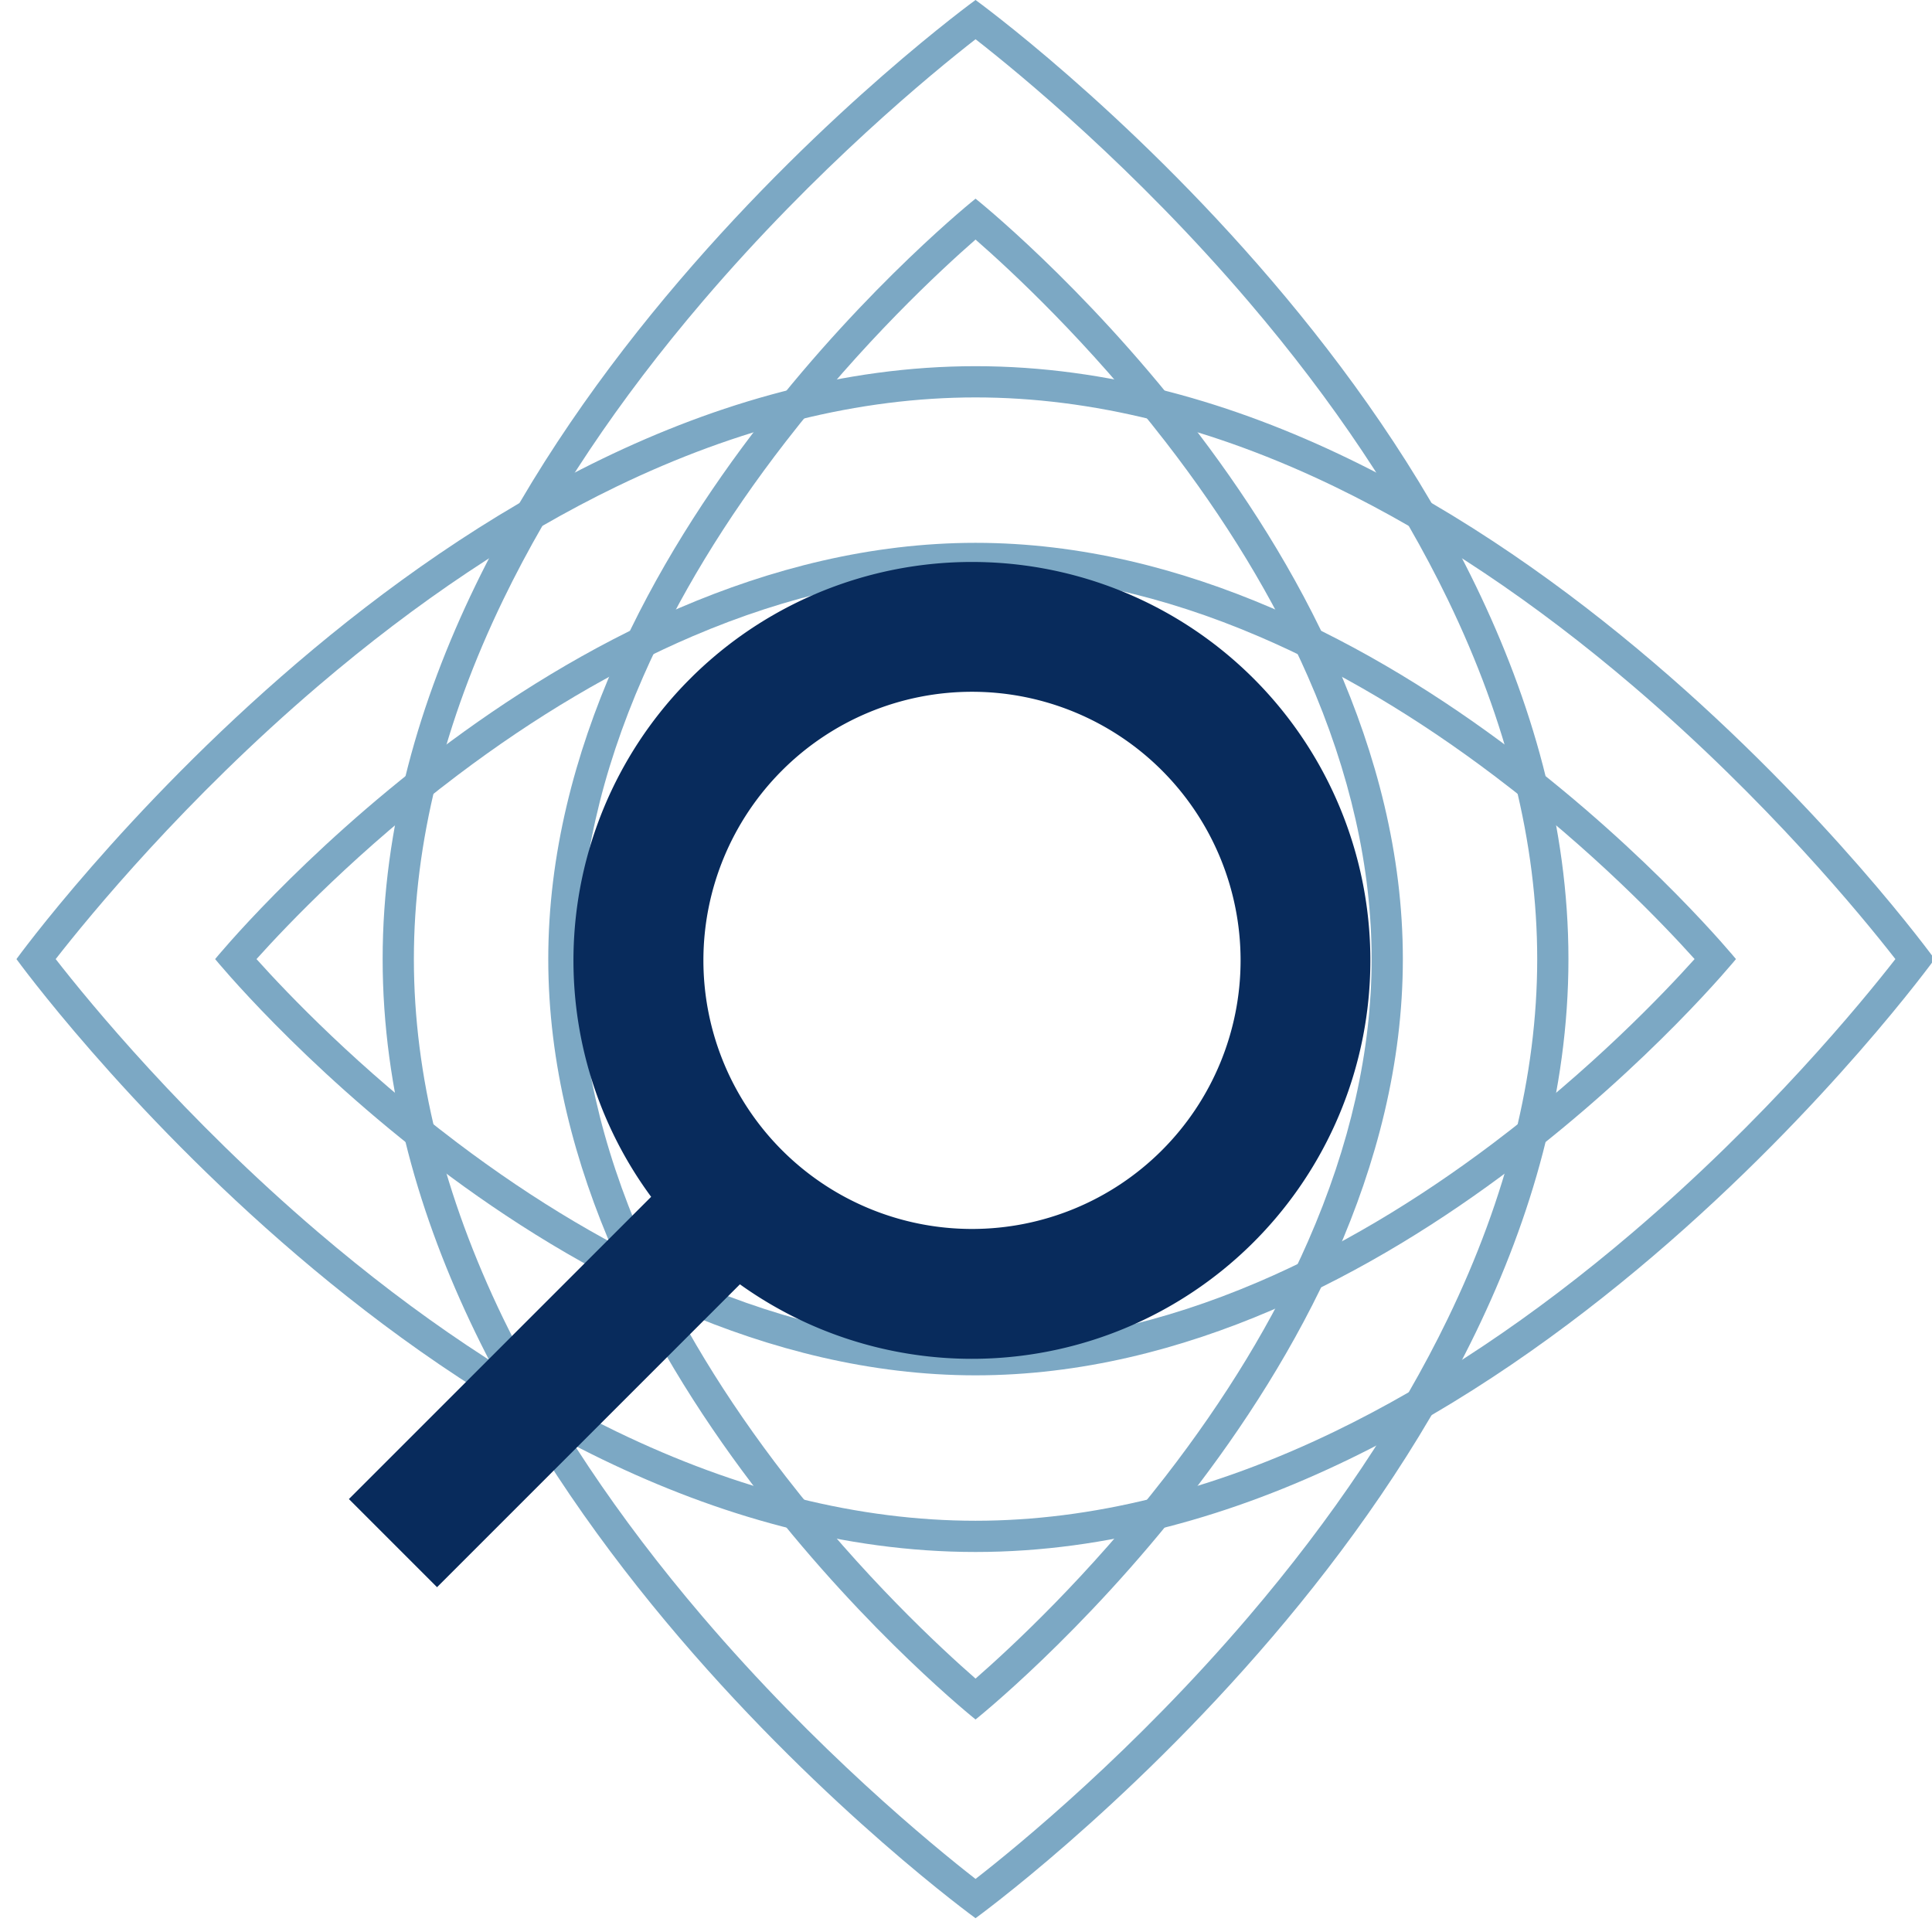
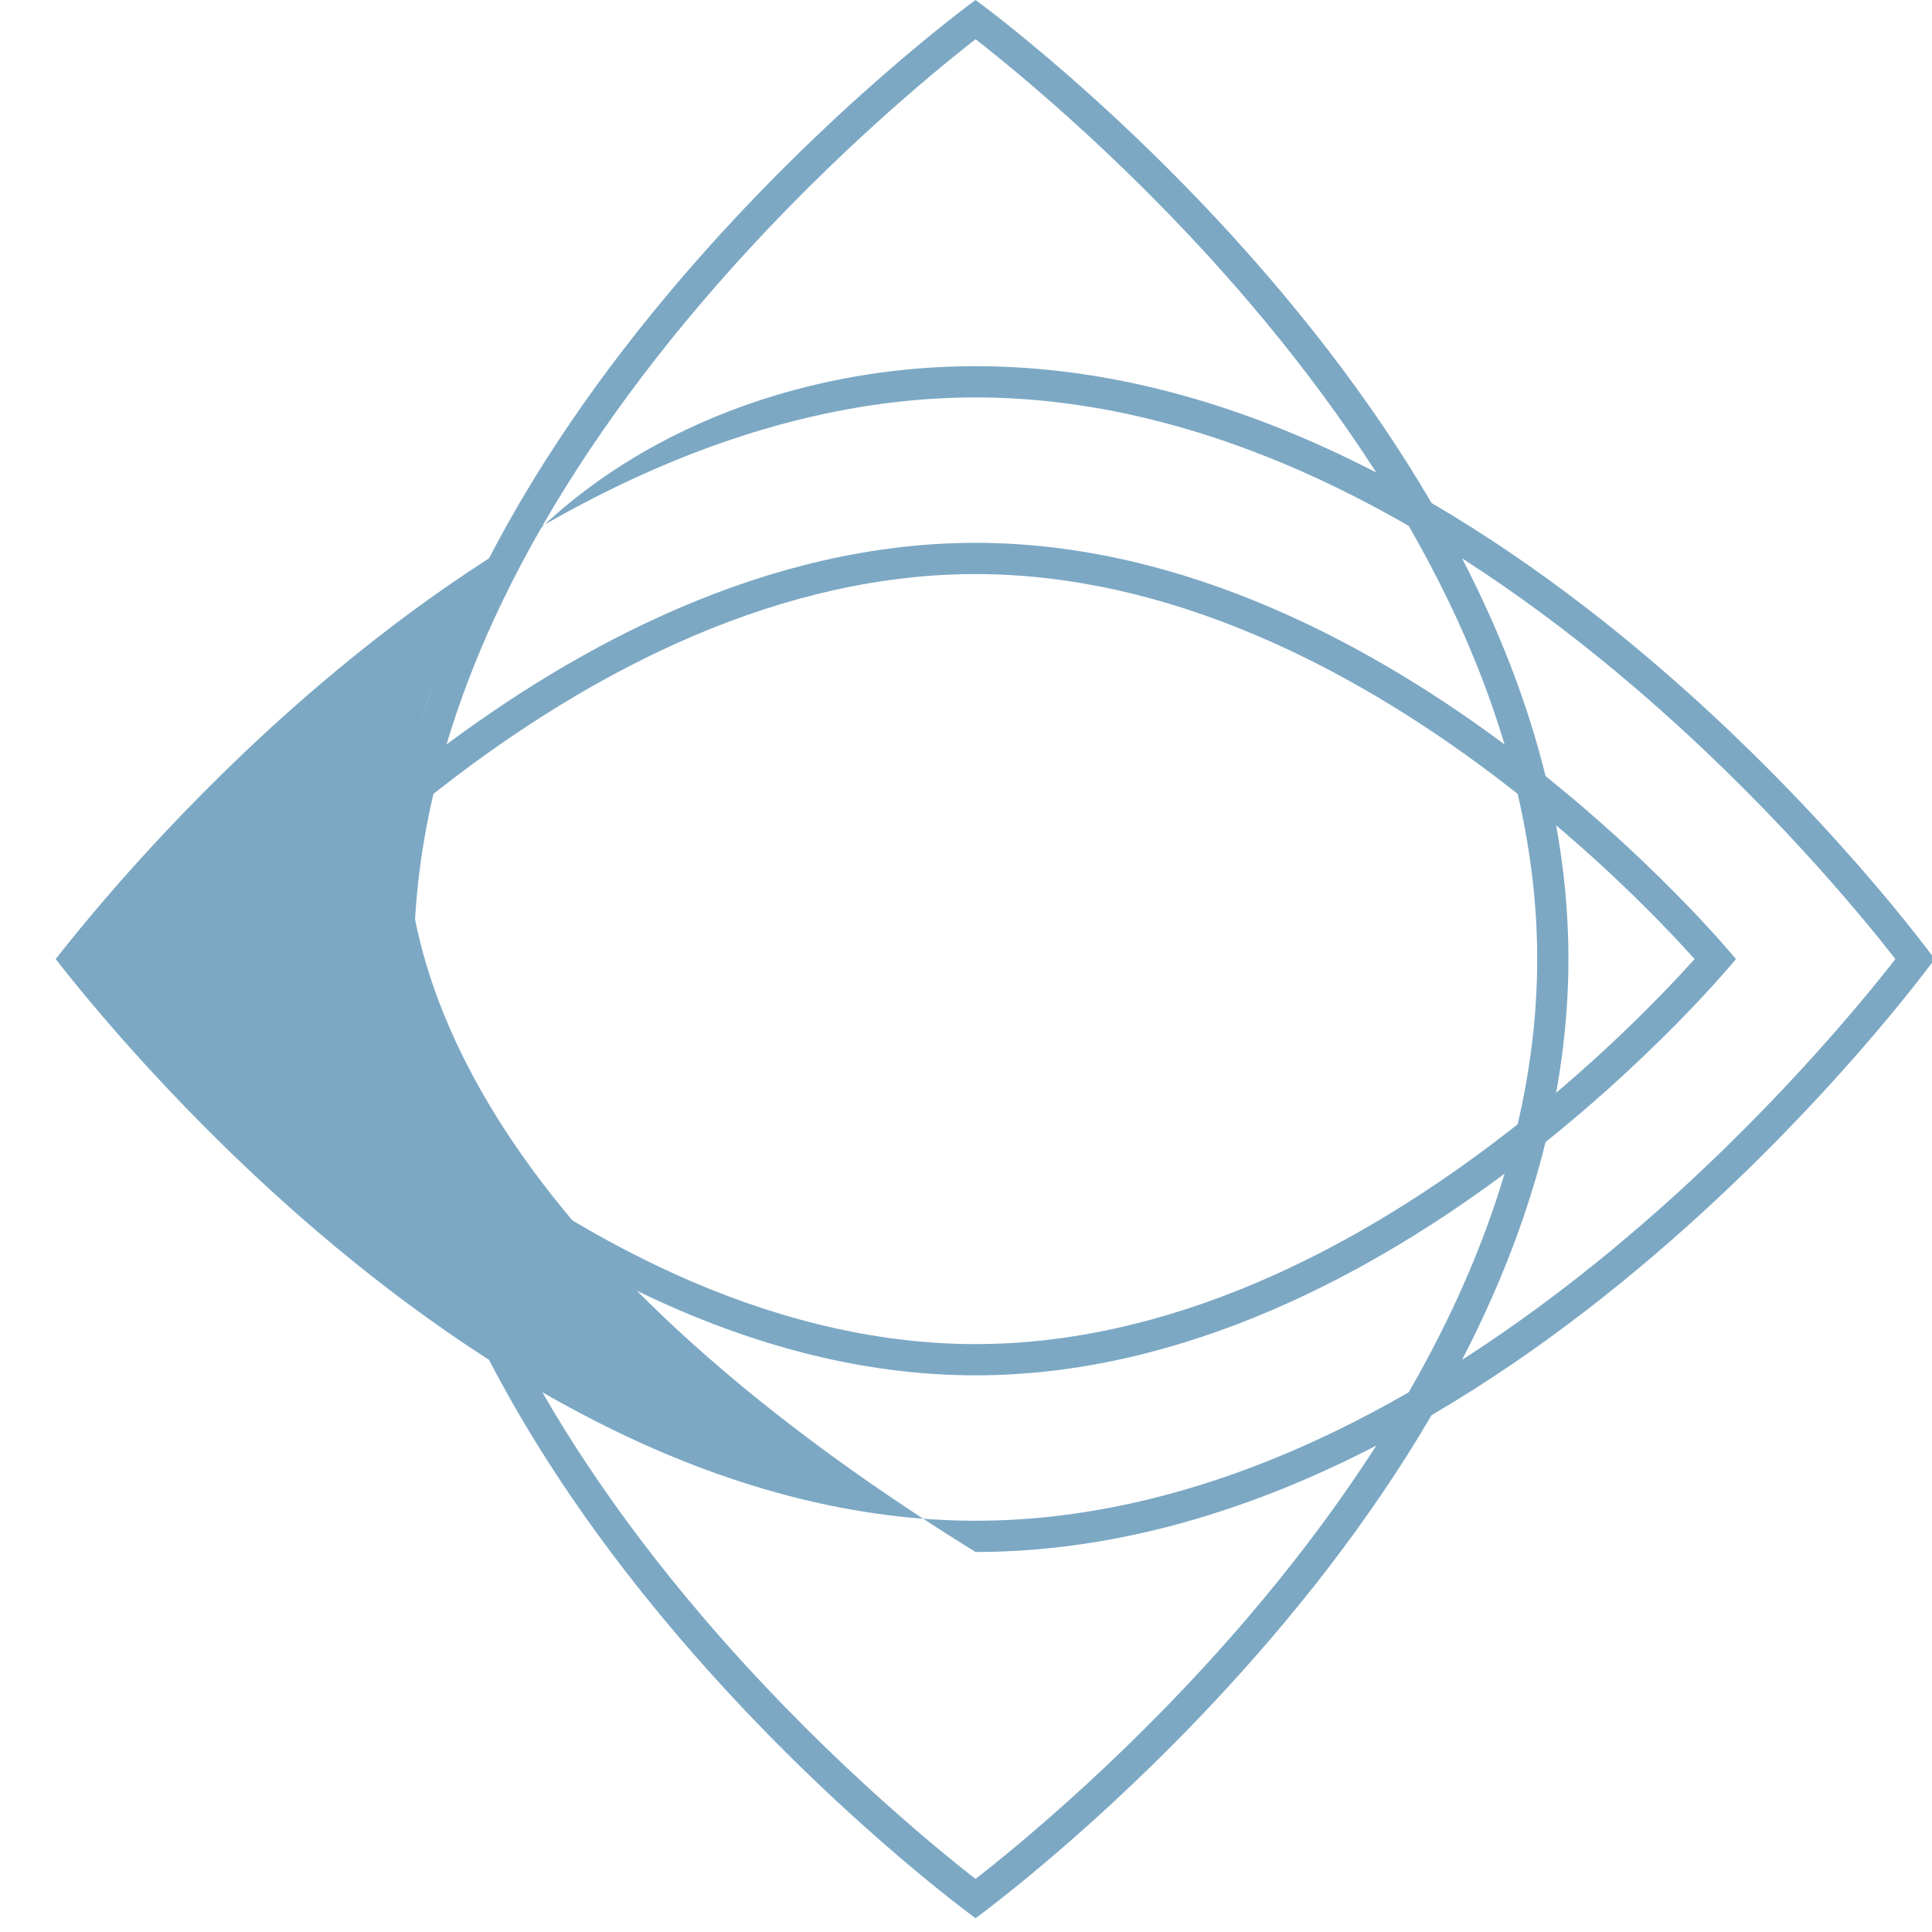
<svg xmlns="http://www.w3.org/2000/svg" width="61.861" height="61.861" viewBox="0 0 61.861 61.861">
  <defs>
    <clipPath id="clip-path">
      <rect id="Rectangle_314" data-name="Rectangle 314" width="61.861" height="61.861" transform="translate(-0.307 0.221)" fill="none" stroke="#707070" stroke-width="1" />
    </clipPath>
    <clipPath id="clip-path-2">
      <rect id="Rectangle_317" data-name="Rectangle 317" width="25.517" height="39.06" fill="none" />
    </clipPath>
  </defs>
  <g id="Group_227" data-name="Group 227" transform="translate(-915.763 -740.522)">
    <g id="Group_186" data-name="Group 186" transform="translate(916.069 740.301)">
      <g id="Group_184" data-name="Group 184" clip-path="url(#clip-path)">
        <g id="Path_885" data-name="Path 885" transform="translate(-0.396 -21.437)" fill="none" stroke-miterlimit="10">
          <path d="M.617,52.367S14.366,71.351,31.326,71.351,62.036,52.367,62.036,52.367,48.287,33.383,31.326,33.383.617,52.367.617,52.367Z" stroke="none" />
-           <path d="M 31.326 70.351 C 35.035 70.351 38.903 69.39 42.821 67.496 C 45.991 65.963 49.199 63.821 52.357 61.128 C 56.647 57.471 59.686 53.769 60.779 52.367 C 59.69 50.97 56.67 47.29 52.392 43.635 C 49.23 40.935 46.017 38.787 42.844 37.249 C 38.918 35.347 35.042 34.383 31.326 34.383 C 27.617 34.383 23.75 35.344 19.831 37.238 C 16.662 38.771 13.453 40.913 10.295 43.606 C 6.006 47.264 2.967 50.965 1.873 52.367 C 2.962 53.765 5.982 57.445 10.261 61.099 C 13.423 63.799 16.635 65.948 19.809 67.485 C 23.735 69.387 27.61 70.351 31.326 70.351 M 31.326 71.351 C 14.366 71.351 0.617 52.367 0.617 52.367 C 0.617 52.367 14.366 33.383 31.326 33.383 C 48.287 33.383 62.036 52.367 62.036 52.367 C 62.036 52.367 48.287 71.351 31.326 71.351 Z" stroke="none" fill="#7ca8c4" />
+           <path d="M 31.326 70.351 C 35.035 70.351 38.903 69.39 42.821 67.496 C 45.991 65.963 49.199 63.821 52.357 61.128 C 56.647 57.471 59.686 53.769 60.779 52.367 C 59.69 50.97 56.67 47.29 52.392 43.635 C 49.23 40.935 46.017 38.787 42.844 37.249 C 38.918 35.347 35.042 34.383 31.326 34.383 C 27.617 34.383 23.75 35.344 19.831 37.238 C 16.662 38.771 13.453 40.913 10.295 43.606 C 6.006 47.264 2.967 50.965 1.873 52.367 C 2.962 53.765 5.982 57.445 10.261 61.099 C 13.423 63.799 16.635 65.948 19.809 67.485 C 23.735 69.387 27.61 70.351 31.326 70.351 M 31.326 71.351 C 0.617 52.367 14.366 33.383 31.326 33.383 C 48.287 33.383 62.036 52.367 62.036 52.367 C 62.036 52.367 48.287 71.351 31.326 71.351 Z" stroke="none" fill="#7ca8c4" />
        </g>
        <g id="Path_886" data-name="Path 886" transform="translate(-21.437 -0.397)" fill="none" stroke-miterlimit="10">
-           <path d="M52.367.618S33.383,14.367,33.383,31.327,52.367,62.037,52.367,62.037,71.351,48.288,71.351,31.327,52.367.618,52.367.618Z" stroke="none" />
          <path d="M 52.367 1.874 C 50.97 2.963 47.29 5.983 43.635 10.262 C 40.935 13.424 38.787 16.636 37.249 19.81 C 35.347 23.736 34.383 27.611 34.383 31.327 C 34.383 35.036 35.344 38.904 37.238 42.822 C 38.771 45.992 40.913 49.2 43.606 52.358 C 47.264 56.648 50.965 59.687 52.367 60.78 C 53.765 59.691 57.445 56.671 61.099 52.393 C 63.799 49.231 65.948 46.018 67.485 42.845 C 69.387 38.919 70.351 35.043 70.351 31.327 C 70.351 27.618 69.39 23.751 67.496 19.832 C 65.963 16.663 63.821 13.454 61.128 10.296 C 57.471 6.007 53.769 2.968 52.367 1.874 M 52.367 0.618 C 52.367 0.618 71.351 14.367 71.351 31.327 C 71.351 48.288 52.367 62.037 52.367 62.037 C 52.367 62.037 33.383 48.288 33.383 31.327 C 33.383 14.367 52.367 0.618 52.367 0.618 Z" stroke="none" fill="#7ca8c4" />
        </g>
        <g id="Path_887" data-name="Path 887" transform="translate(-30.952 -11.812)" fill="none" stroke-miterlimit="10">
-           <path d="M61.882,18.394S48.2,29.295,48.2,42.742,61.882,67.09,61.882,67.09s13.681-10.9,13.681-24.348S61.882,18.394,61.882,18.394Z" stroke="none" />
-           <path d="M 61.882 19.704 C 60.755 20.689 58.264 22.998 55.803 26.176 C 53.874 28.666 52.34 31.194 51.243 33.692 C 49.888 36.777 49.201 39.822 49.201 42.742 C 49.201 45.662 49.888 48.707 51.243 51.792 C 52.34 54.29 53.874 56.818 55.803 59.308 C 58.264 62.486 60.755 64.795 61.882 65.78 C 63.01 64.795 65.501 62.486 67.962 59.308 C 69.891 56.818 71.425 54.29 72.522 51.792 C 73.877 48.707 74.564 45.662 74.564 42.742 C 74.564 39.822 73.877 36.777 72.522 33.692 C 71.425 31.194 69.891 28.666 67.962 26.176 C 65.501 22.998 63.01 20.689 61.882 19.704 M 61.882 18.394 C 61.882 18.394 75.564 29.295 75.564 42.742 C 75.564 56.189 61.882 67.09 61.882 67.09 C 61.882 67.09 48.201 56.189 48.201 42.742 C 48.201 29.295 61.882 18.394 61.882 18.394 Z" stroke="none" fill="#7ca8c4" />
-         </g>
+           </g>
        <g id="Path_888" data-name="Path 888" transform="translate(-11.811 -31.587)" fill="none" stroke-miterlimit="10">
          <path d="M18.393,62.517s10.9,13.328,24.348,13.328S67.089,62.517,67.089,62.517s-10.9-13.328-24.348-13.328S18.393,62.517,18.393,62.517Z" stroke="none" />
          <path d="M 42.741 74.845 C 45.664 74.845 48.712 74.175 51.799 72.854 C 54.297 71.785 56.827 70.291 59.316 68.412 C 62.469 66.033 64.767 63.626 65.764 62.516 C 64.772 61.412 62.495 59.025 59.354 56.651 C 56.861 54.765 54.327 53.264 51.824 52.191 C 48.728 50.862 45.672 50.189 42.741 50.189 C 39.818 50.189 36.771 50.859 33.683 52.18 C 31.185 53.249 28.656 54.743 26.166 56.622 C 23.013 59.001 20.715 61.407 19.718 62.517 C 20.709 63.622 22.987 66.008 26.128 68.383 C 28.621 70.269 31.155 71.77 33.658 72.843 C 36.754 74.171 39.81 74.845 42.741 74.845 M 42.741 75.845 C 29.294 75.845 18.393 62.517 18.393 62.517 C 18.393 62.517 29.294 49.189 42.741 49.189 C 56.188 49.189 67.089 62.517 67.089 62.517 C 67.089 62.517 56.188 75.845 42.741 75.845 Z" stroke="none" fill="#7ca8c4" />
        </g>
        <path id="Path_878" data-name="Path 878" d="M86.194,6.979" transform="translate(-55.349 -0.397)" fill="#082b5c" />
-         <path id="Path_883" data-name="Path 883" d="M139.242,65.124" transform="translate(-89.414 -39.542)" fill="#082b5c" />
      </g>
    </g>
    <g id="Group_191" data-name="Group 191" transform="translate(946.884 753.231) rotate(45)">
      <g id="Group_190" data-name="Group 190" clip-path="url(#clip-path-2)">
-         <path id="Path_891" data-name="Path 891" d="M12.758,0a12.759,12.759,0,0,0-1.911,25.374V39.06h3.991V25.345A12.758,12.758,0,0,0,12.758,0m0,21.356a8.6,8.6,0,1,1,8.6-8.6,8.6,8.6,0,0,1-8.6,8.6" fill="#082b5c" />
-       </g>
+         </g>
    </g>
  </g>
</svg>